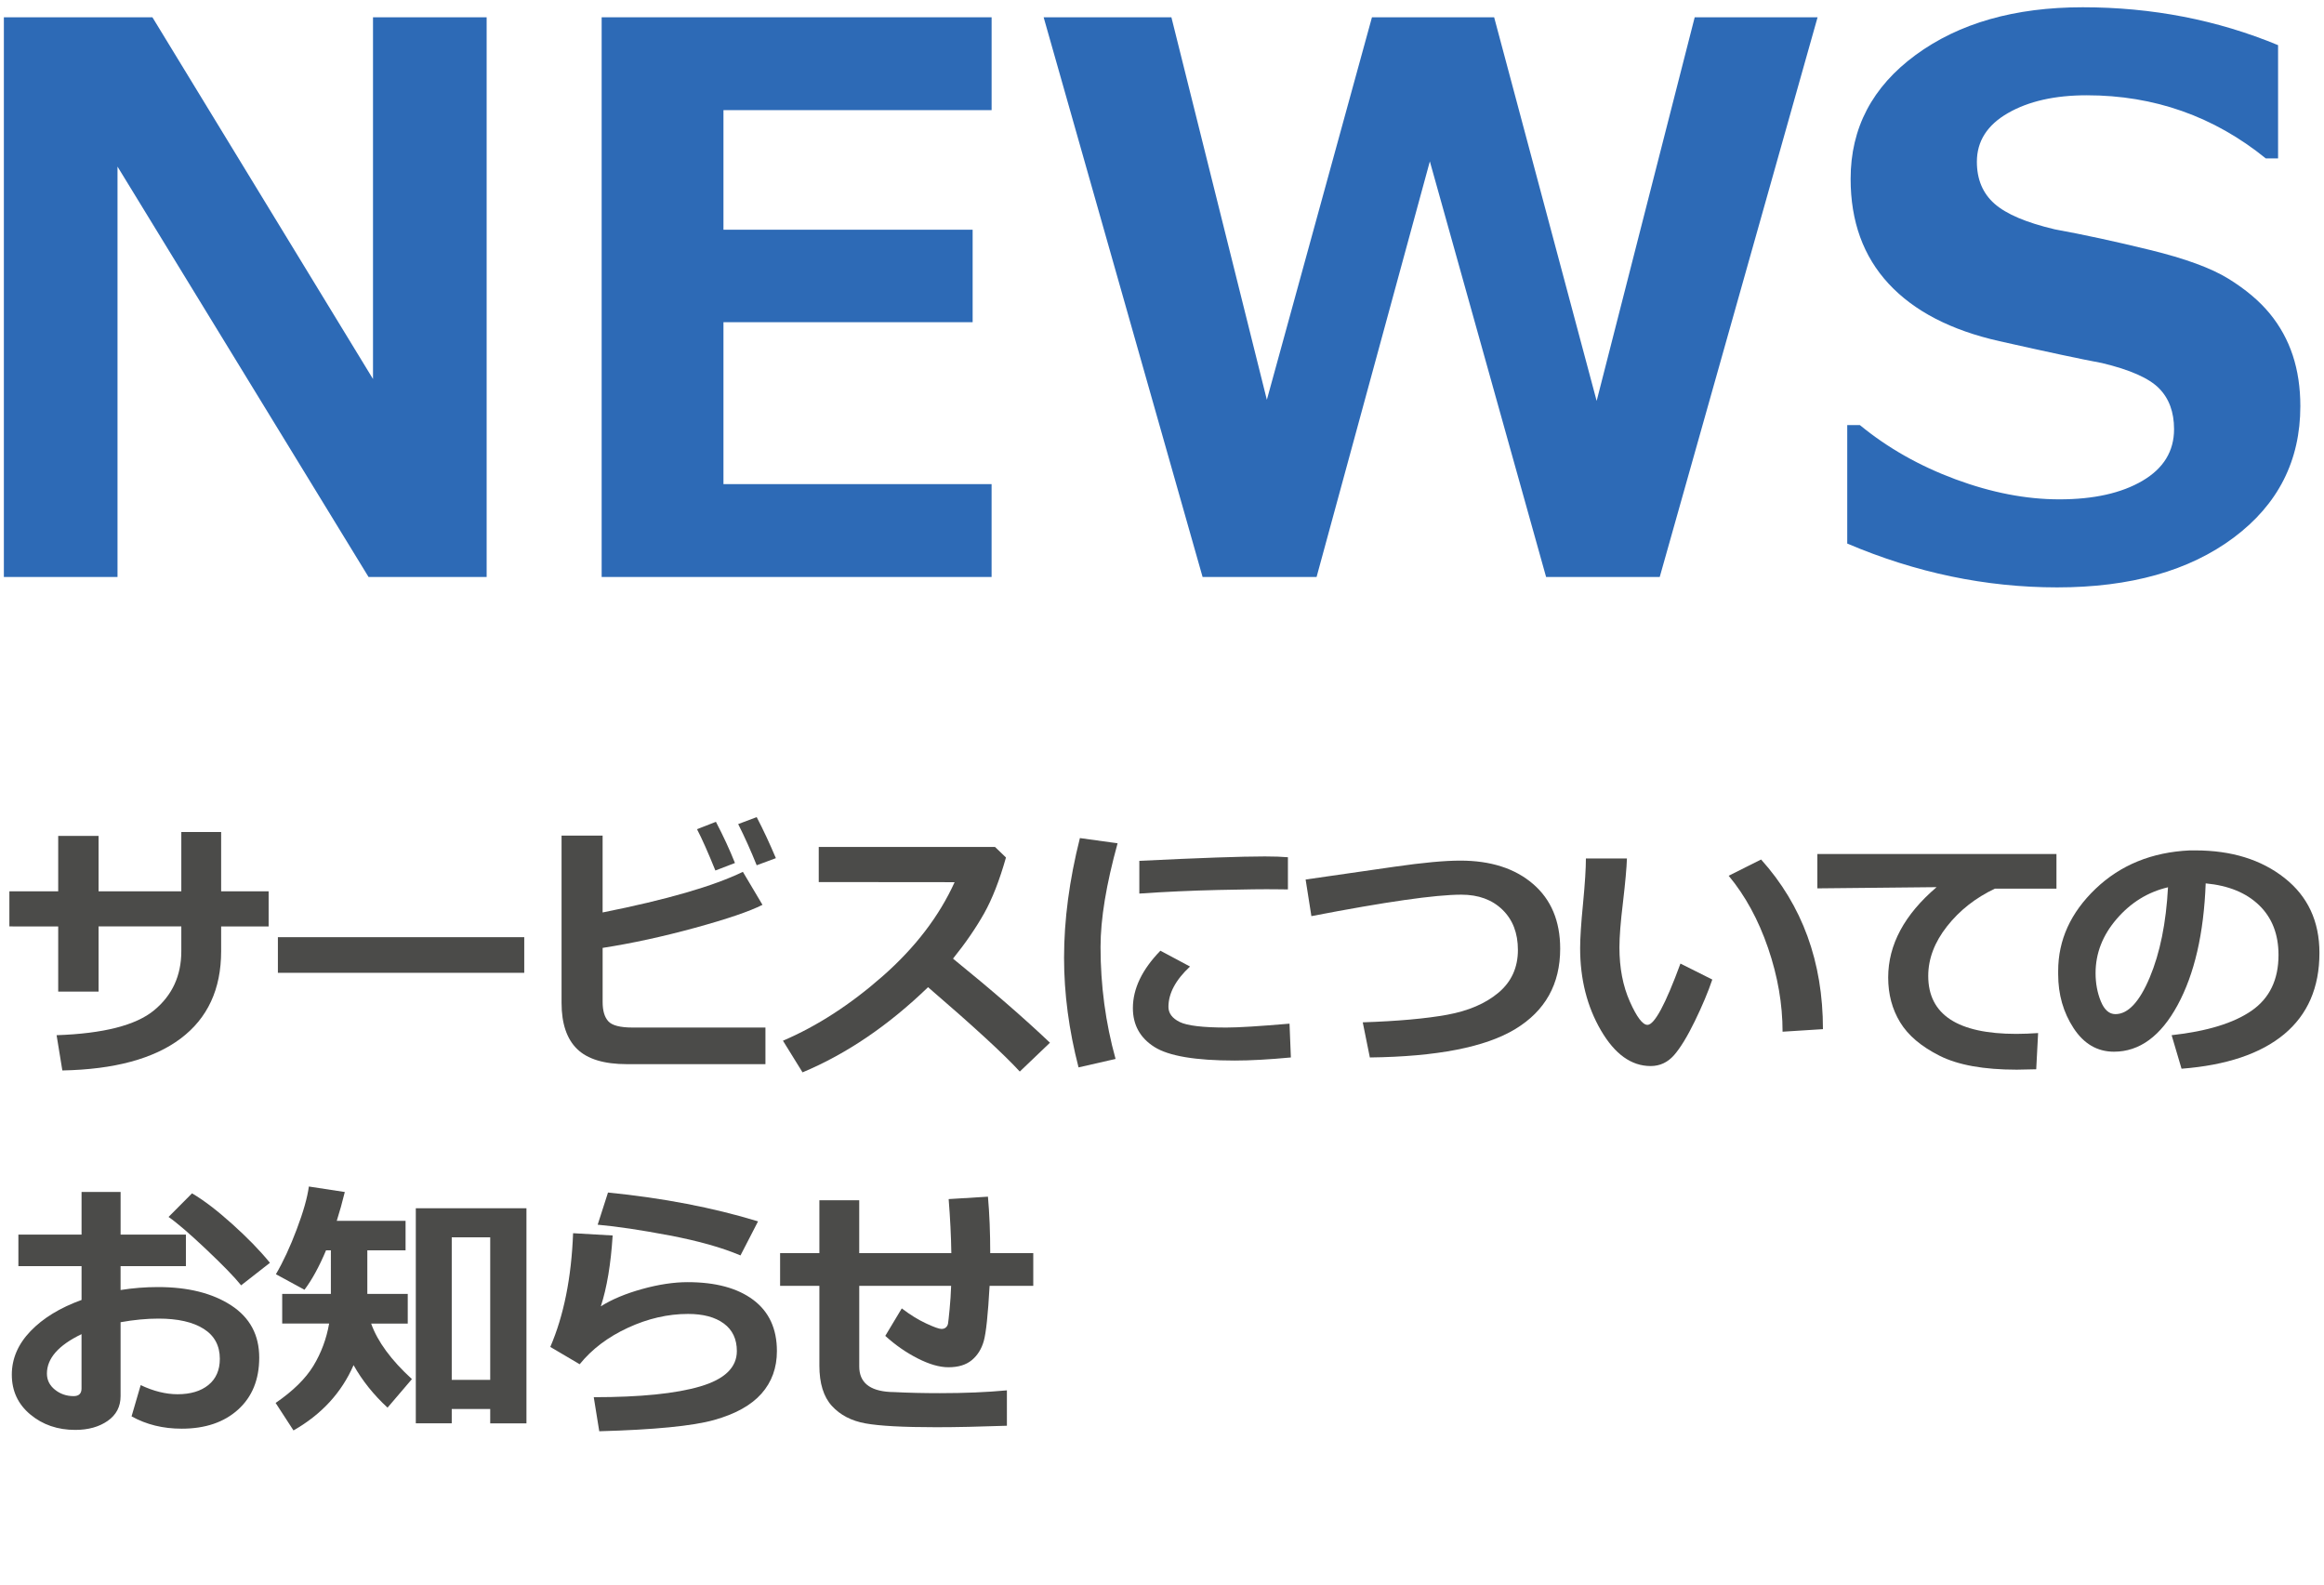
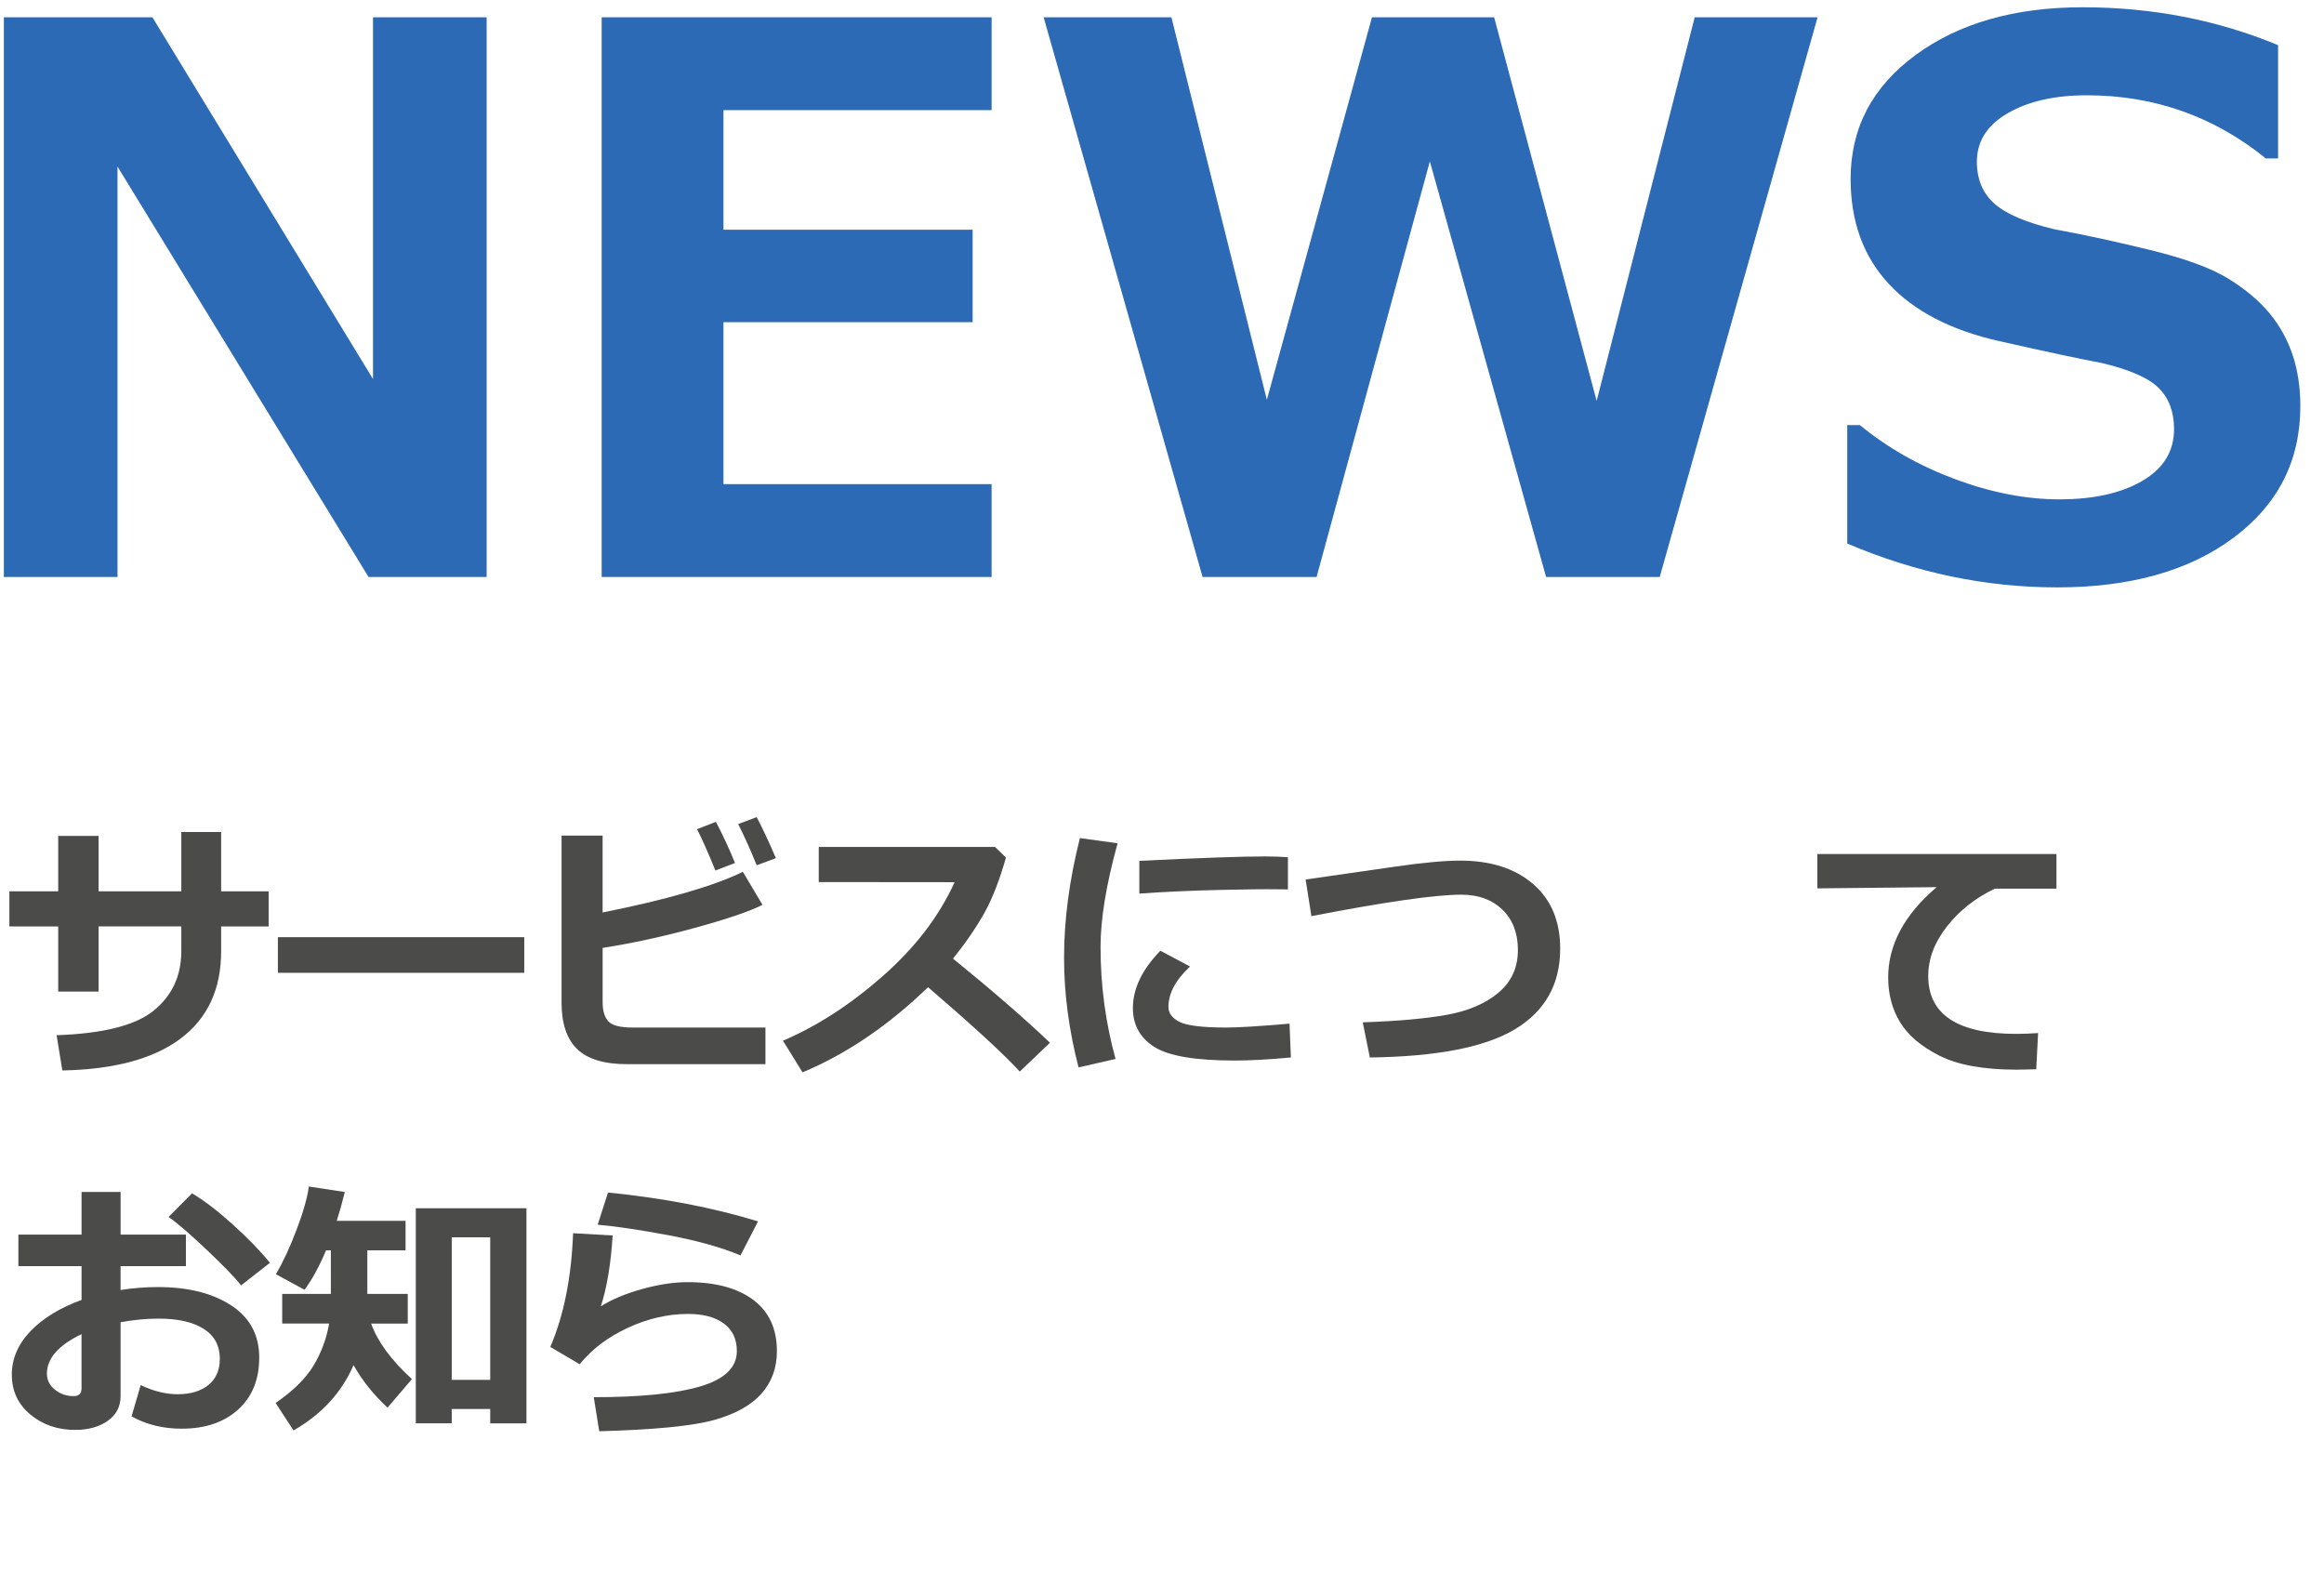
<svg xmlns="http://www.w3.org/2000/svg" version="1.1" x="0px" y="0px" viewBox="0 0 110 75" enable-background="new 0 0 110 75" xml:space="preserve">
  <g id="レイヤー_1">
</g>
  <g id="レイヤー_3">
    <g>
      <g>
        <g>
          <path fill="#2D6AB6" d="M23.034,27.309h-5.59L5.562,7.885v19.424H0.183V0.818h7.031l10.441,17.121V0.818h5.379V27.309z" />
          <path fill="#2D6AB6" d="M46.934,27.309H28.478V0.818h18.457v4.395H34.243v5.66h11.794v4.377H34.243v7.664h12.691V27.309z" />
          <path fill="#2D6AB6" d="M86.03,0.818l-7.471,26.49h-5.379l-5.502-19.67l-5.361,19.67h-5.396l-7.523-26.49h6.047l4.518,18.105      l4.975-18.105h5.783l4.852,18.158l4.641-18.158H86.03z" />
          <path fill="#2D6AB6" d="M87.434,25.727v-5.607h0.598c1.312,1.078,2.821,1.934,4.526,2.566s3.343,0.949,4.913,0.949      c1.629,0,2.941-0.293,3.938-0.879s1.494-1.4,1.494-2.443c0-0.809-0.237-1.453-0.712-1.934s-1.374-0.879-2.698-1.195      c-0.949-0.176-2.569-0.521-4.86-1.037s-4.037-1.421-5.238-2.716c-1.201-1.295-1.801-2.95-1.801-4.966      c0-2.402,1.025-4.356,3.076-5.862c2.051-1.506,4.688-2.259,7.91-2.259c3.281,0,6.363,0.598,9.246,1.793v5.361h-0.58      c-2.461-1.992-5.285-2.988-8.473-2.988c-1.512,0-2.757,0.281-3.735,0.844s-1.468,1.33-1.468,2.303      c0,0.832,0.278,1.494,0.835,1.986s1.509,0.896,2.856,1.213c1.348,0.246,2.851,0.571,4.509,0.976s2.895,0.858,3.709,1.362      s1.465,1.052,1.951,1.644s0.85,1.251,1.09,1.978s0.36,1.529,0.36,2.408c0,2.578-1.052,4.652-3.155,6.223      s-4.89,2.355-8.358,2.355C93.99,27.801,90.679,27.109,87.434,25.727z" />
        </g>
      </g>
      <g>
        <path fill="#4B4B49" d="M10.467,42.186h2.248v1.663h-2.248v1.174c0,1.794-0.639,3.172-1.916,4.132     c-1.278,0.96-3.145,1.464-5.6,1.511l-0.272-1.669c2.218-0.076,3.756-0.469,4.614-1.178c0.859-0.708,1.289-1.641,1.289-2.796     v-1.174H4.666v3.085H2.755v-3.085H0.444v-1.663h2.311v-2.622h1.911v2.622h3.916V39.38h1.885V42.186z" />
        <path fill="#4B4B49" d="M24.814,46.045H13.153v-1.688h11.661V46.045z" />
        <path fill="#4B4B49" d="M36.228,50.368h-6.551c-1.083,0-1.87-0.239-2.361-0.717c-0.49-0.478-0.736-1.206-0.736-2.184v-7.916     h1.943v3.637c3.033-0.605,5.247-1.246,6.639-1.923l0.928,1.562c-0.609,0.309-1.676,0.672-3.199,1.089     c-1.523,0.417-2.979,0.733-4.367,0.949v2.564c0,0.411,0.09,0.714,0.27,0.911c0.18,0.197,0.562,0.295,1.146,0.295h6.29V50.368z      M34.787,40.847l-0.927,0.355c-0.347-0.859-0.637-1.511-0.869-1.955l0.895-0.349C34.241,39.579,34.542,40.229,34.787,40.847z      M36.724,40.618l-0.908,0.336c-0.279-0.694-0.571-1.344-0.876-1.949l0.876-0.33C36.129,39.277,36.431,39.924,36.724,40.618z" />
        <path fill="#4B4B49" d="M49.697,49.353l-1.428,1.365c-0.749-0.817-2.196-2.147-4.342-3.993c-1.879,1.815-3.859,3.159-5.941,4.031     l-0.927-1.498c1.616-0.69,3.191-1.709,4.726-3.06s2.667-2.831,3.399-4.443l-6.431-0.006v-1.663h8.342l0.52,0.501     c-0.305,1.079-0.65,1.962-1.037,2.65c-0.388,0.688-0.877,1.4-1.47,2.136C46.937,46.858,48.467,48.185,49.697,49.353z" />
        <path fill="#4B4B49" d="M52.898,39.914c-0.537,1.942-0.807,3.578-0.807,4.907c0,1.824,0.237,3.591,0.711,5.3l-1.752,0.4     c-0.457-1.765-0.686-3.493-0.686-5.186c0-1.794,0.25-3.684,0.75-5.668L52.898,39.914z M61.1,50.051     c-1.037,0.097-1.924,0.146-2.66,0.146c-1.857,0-3.125-0.215-3.802-0.644c-0.677-0.43-1.016-1.042-1.016-1.838     c0-0.918,0.434-1.824,1.302-2.717l1.402,0.749c-0.682,0.635-1.021,1.271-1.021,1.911c0,0.3,0.178,0.539,0.533,0.714     c0.355,0.175,1.092,0.263,2.209,0.263c0.566,0,1.563-0.062,2.989-0.184L61.1,50.051z M60.96,42.097l-0.533-0.006     c-0.555-0.008-1.475,0.002-2.761,0.032c-1.287,0.03-2.533,0.087-3.739,0.171v-1.549c2.86-0.14,4.841-0.209,5.941-0.209     c0.44,0,0.804,0.013,1.092,0.038V42.097z" />
        <path fill="#4B4B49" d="M64.838,50.051l-0.336-1.663c1.654-0.055,2.986-0.175,3.995-0.358c1.01-0.185,1.82-0.533,2.432-1.048     c0.611-0.514,0.917-1.188,0.917-2.021c0-0.795-0.244-1.43-0.733-1.904c-0.488-0.474-1.137-0.711-1.945-0.711     c-1.223,0-3.589,0.338-7.097,1.016l-0.273-1.733l4.229-0.609c1.32-0.19,2.351-0.286,3.091-0.286c1.438,0,2.587,0.368,3.443,1.104     c0.857,0.736,1.286,1.758,1.286,3.066c0,1.676-0.708,2.943-2.124,3.802C70.307,49.564,68.012,50.013,64.838,50.051z" />
-         <path fill="#4B4B49" d="M81.047,46.363c-0.198,0.588-0.475,1.245-0.828,1.971c-0.354,0.726-0.68,1.261-0.98,1.605     c-0.301,0.345-0.671,0.518-1.111,0.518c-0.914,0-1.698-0.564-2.354-1.691c-0.656-1.128-0.983-2.424-0.983-3.888     c0-0.478,0.046-1.187,0.139-2.126c0.09-0.944,0.134-1.65,0.134-2.12h1.942c-0.013,0.427-0.076,1.128-0.19,2.101     c-0.11,0.901-0.165,1.604-0.165,2.107c0,0.973,0.164,1.828,0.492,2.564s0.605,1.104,0.834,1.104c0.33,0,0.852-0.967,1.562-2.901     L81.047,46.363z M86.284,48.711l-1.911,0.121c0-1.308-0.229-2.628-0.686-3.961s-1.078-2.474-1.865-3.421l1.535-0.768     C85.309,42.853,86.284,45.529,86.284,48.711z" />
        <path fill="#4B4B49" d="M96.468,48.896l-0.089,1.714c-0.461,0.013-0.769,0.019-0.921,0.019c-1.561,0-2.777-0.219-3.649-0.657     c-0.872-0.438-1.496-0.967-1.872-1.587c-0.377-0.62-0.565-1.326-0.565-2.117c0-1.549,0.764-2.975,2.292-4.278l-5.644,0.057     v-1.625h11.317v1.638h-2.913c-0.918,0.436-1.674,1.03-2.267,1.784c-0.592,0.753-0.889,1.536-0.889,2.349     c0,1.828,1.391,2.742,4.171,2.742C95.761,48.934,96.104,48.921,96.468,48.896z" />
-         <path fill="#4B4B49" d="M103.257,50.584l-0.469-1.587c1.68-0.186,2.942-0.573,3.789-1.162s1.27-1.466,1.27-2.634     c0-0.978-0.305-1.762-0.914-2.352c-0.609-0.591-1.453-0.937-2.533-1.038c-0.088,2.37-0.531,4.29-1.329,5.761     c-0.798,1.47-1.802,2.206-3.013,2.206c-0.787,0-1.424-0.372-1.91-1.114c-0.486-0.743-0.73-1.592-0.73-2.549v-0.159     c0-1.464,0.59-2.76,1.769-3.888c1.179-1.127,2.665-1.734,4.459-1.818h0.261c1.713,0,3.121,0.435,4.224,1.305     c1.103,0.869,1.653,2.051,1.653,3.545c0,1.638-0.555,2.92-1.666,3.847C107.006,49.873,105.386,50.419,103.257,50.584z      M102.616,41.996c-0.952,0.224-1.762,0.724-2.428,1.498c-0.667,0.774-1,1.629-1,2.564c0,0.482,0.082,0.927,0.248,1.333     C99.601,47.797,99.832,48,100.128,48c0.597,0,1.139-0.58,1.625-1.739S102.527,43.68,102.616,41.996z" />
        <path fill="#4B4B49" d="M6.227,67.038l0.432-1.479c0.609,0.288,1.191,0.432,1.746,0.432c0.613,0,1.101-0.146,1.46-0.438     s0.54-0.705,0.54-1.238c0-0.626-0.257-1.1-0.769-1.422s-1.223-0.482-2.133-0.482c-0.562,0-1.161,0.057-1.796,0.171v3.498     c0,0.5-0.205,0.891-0.613,1.174s-0.919,0.425-1.533,0.425c-0.833,0-1.542-0.243-2.126-0.73s-0.876-1.115-0.876-1.885     c0-0.757,0.295-1.444,0.886-2.06c0.59-0.615,1.396-1.107,2.415-1.476v-1.6h-2.99v-1.492h2.99v-2.019h1.848v2.019h3.091v1.492     H5.707v1.13c0.584-0.093,1.174-0.14,1.771-0.14c1.422,0,2.576,0.289,3.463,0.866c0.887,0.578,1.329,1.402,1.329,2.473     c0,1.037-0.333,1.856-0.999,2.46c-0.667,0.603-1.557,0.904-2.669,0.904C7.717,67.622,6.926,67.427,6.227,67.038z M3.859,63.147     c-1.092,0.525-1.638,1.147-1.638,1.866c0,0.305,0.126,0.559,0.378,0.762s0.547,0.305,0.885,0.305c0.25,0,0.375-0.121,0.375-0.362     V63.147z M12.777,59.77l-1.364,1.066c-0.305-0.381-0.852-0.945-1.641-1.692c-0.789-0.747-1.388-1.262-1.794-1.545l1.111-1.117     c0.555,0.326,1.188,0.809,1.901,1.451C11.704,58.573,12.3,59.186,12.777,59.77z" />
        <path fill="#4B4B49" d="M16.735,64.613c-0.567,1.303-1.515,2.334-2.844,3.091l-0.845-1.301c0.826-0.567,1.422-1.154,1.791-1.762     c0.367-0.607,0.615-1.272,0.742-1.996h-2.222v-1.403h2.304V59.18h-0.229c-0.325,0.774-0.666,1.396-1.021,1.866l-1.352-0.736     c0.347-0.592,0.676-1.301,0.986-2.126c0.312-0.825,0.503-1.5,0.574-2.025l1.701,0.26c-0.118,0.482-0.245,0.938-0.381,1.365h3.257     v1.396h-1.81v2.063H19.3v1.403h-1.733c0.305,0.855,0.948,1.731,1.93,2.628l-1.154,1.352     C17.682,66.016,17.146,65.345,16.735,64.613z M23.203,66.689h-1.821v0.679h-1.701V57.187h5.237v10.182h-1.715V66.689z      M21.382,65.312h1.821v-6.748h-1.821V65.312z" />
        <path fill="#4B4B49" d="M28.364,67.743l-0.26-1.612c2.209,0,3.89-0.17,5.043-0.511c1.153-0.34,1.73-0.898,1.73-1.672     c0-0.567-0.206-1.002-0.616-1.304c-0.41-0.303-0.976-0.454-1.694-0.454c-0.953,0-1.9,0.218-2.844,0.654     c-0.944,0.436-1.706,1.011-2.285,1.727l-1.391-0.819c0.639-1.485,0.999-3.28,1.079-5.383l1.872,0.108     c-0.084,1.35-0.271,2.467-0.559,3.352c0.525-0.33,1.178-0.603,1.959-0.819c0.78-0.216,1.497-0.324,2.148-0.324     c1.324,0,2.36,0.279,3.107,0.838s1.12,1.367,1.12,2.425c0,0.792-0.243,1.462-0.729,2.012c-0.487,0.55-1.236,0.967-2.248,1.25     C32.787,67.493,30.976,67.671,28.364,67.743z M35.88,57.809l-0.831,1.612c-0.88-0.373-1.999-0.688-3.358-0.946     c-1.357-0.258-2.492-0.427-3.402-0.508l0.489-1.523C31.376,56.702,33.743,57.157,35.88,57.809z" />
-         <path fill="#4B4B49" d="M47.659,67.482c-1.3,0.046-2.415,0.07-3.346,0.07c-1.565,0-2.682-0.06-3.349-0.181     c-0.666-0.12-1.196-0.396-1.59-0.828s-0.591-1.068-0.591-1.911v-3.771h-1.859v-1.549h1.859v-2.501h1.886v2.501h4.36     c-0.012-0.804-0.055-1.657-0.127-2.558l1.86-0.114c0.072,0.808,0.108,1.699,0.108,2.672h2.037v1.549H46.84     c-0.076,1.363-0.168,2.233-0.276,2.612c-0.107,0.379-0.297,0.681-0.568,0.905c-0.271,0.224-0.639,0.336-1.104,0.336     c-0.424,0-0.909-0.14-1.457-0.419s-1.06-0.635-1.533-1.066l0.781-1.301c0.385,0.296,0.766,0.532,1.143,0.708     c0.376,0.176,0.621,0.264,0.736,0.264c0.088,0,0.159-0.024,0.212-0.073c0.053-0.048,0.086-0.11,0.099-0.184     c0.013-0.074,0.037-0.295,0.073-0.664s0.06-0.741,0.073-1.117H40.67v3.815c0,0.749,0.484,1.151,1.454,1.206l0.196,0.006     c0.656,0.034,1.378,0.051,2.165,0.051c1.168,0,2.226-0.044,3.174-0.133V67.482z" />
      </g>
    </g>
  </g>
  <g id="フッター">
</g>
  <g id="ヘッダー">
</g>
</svg>